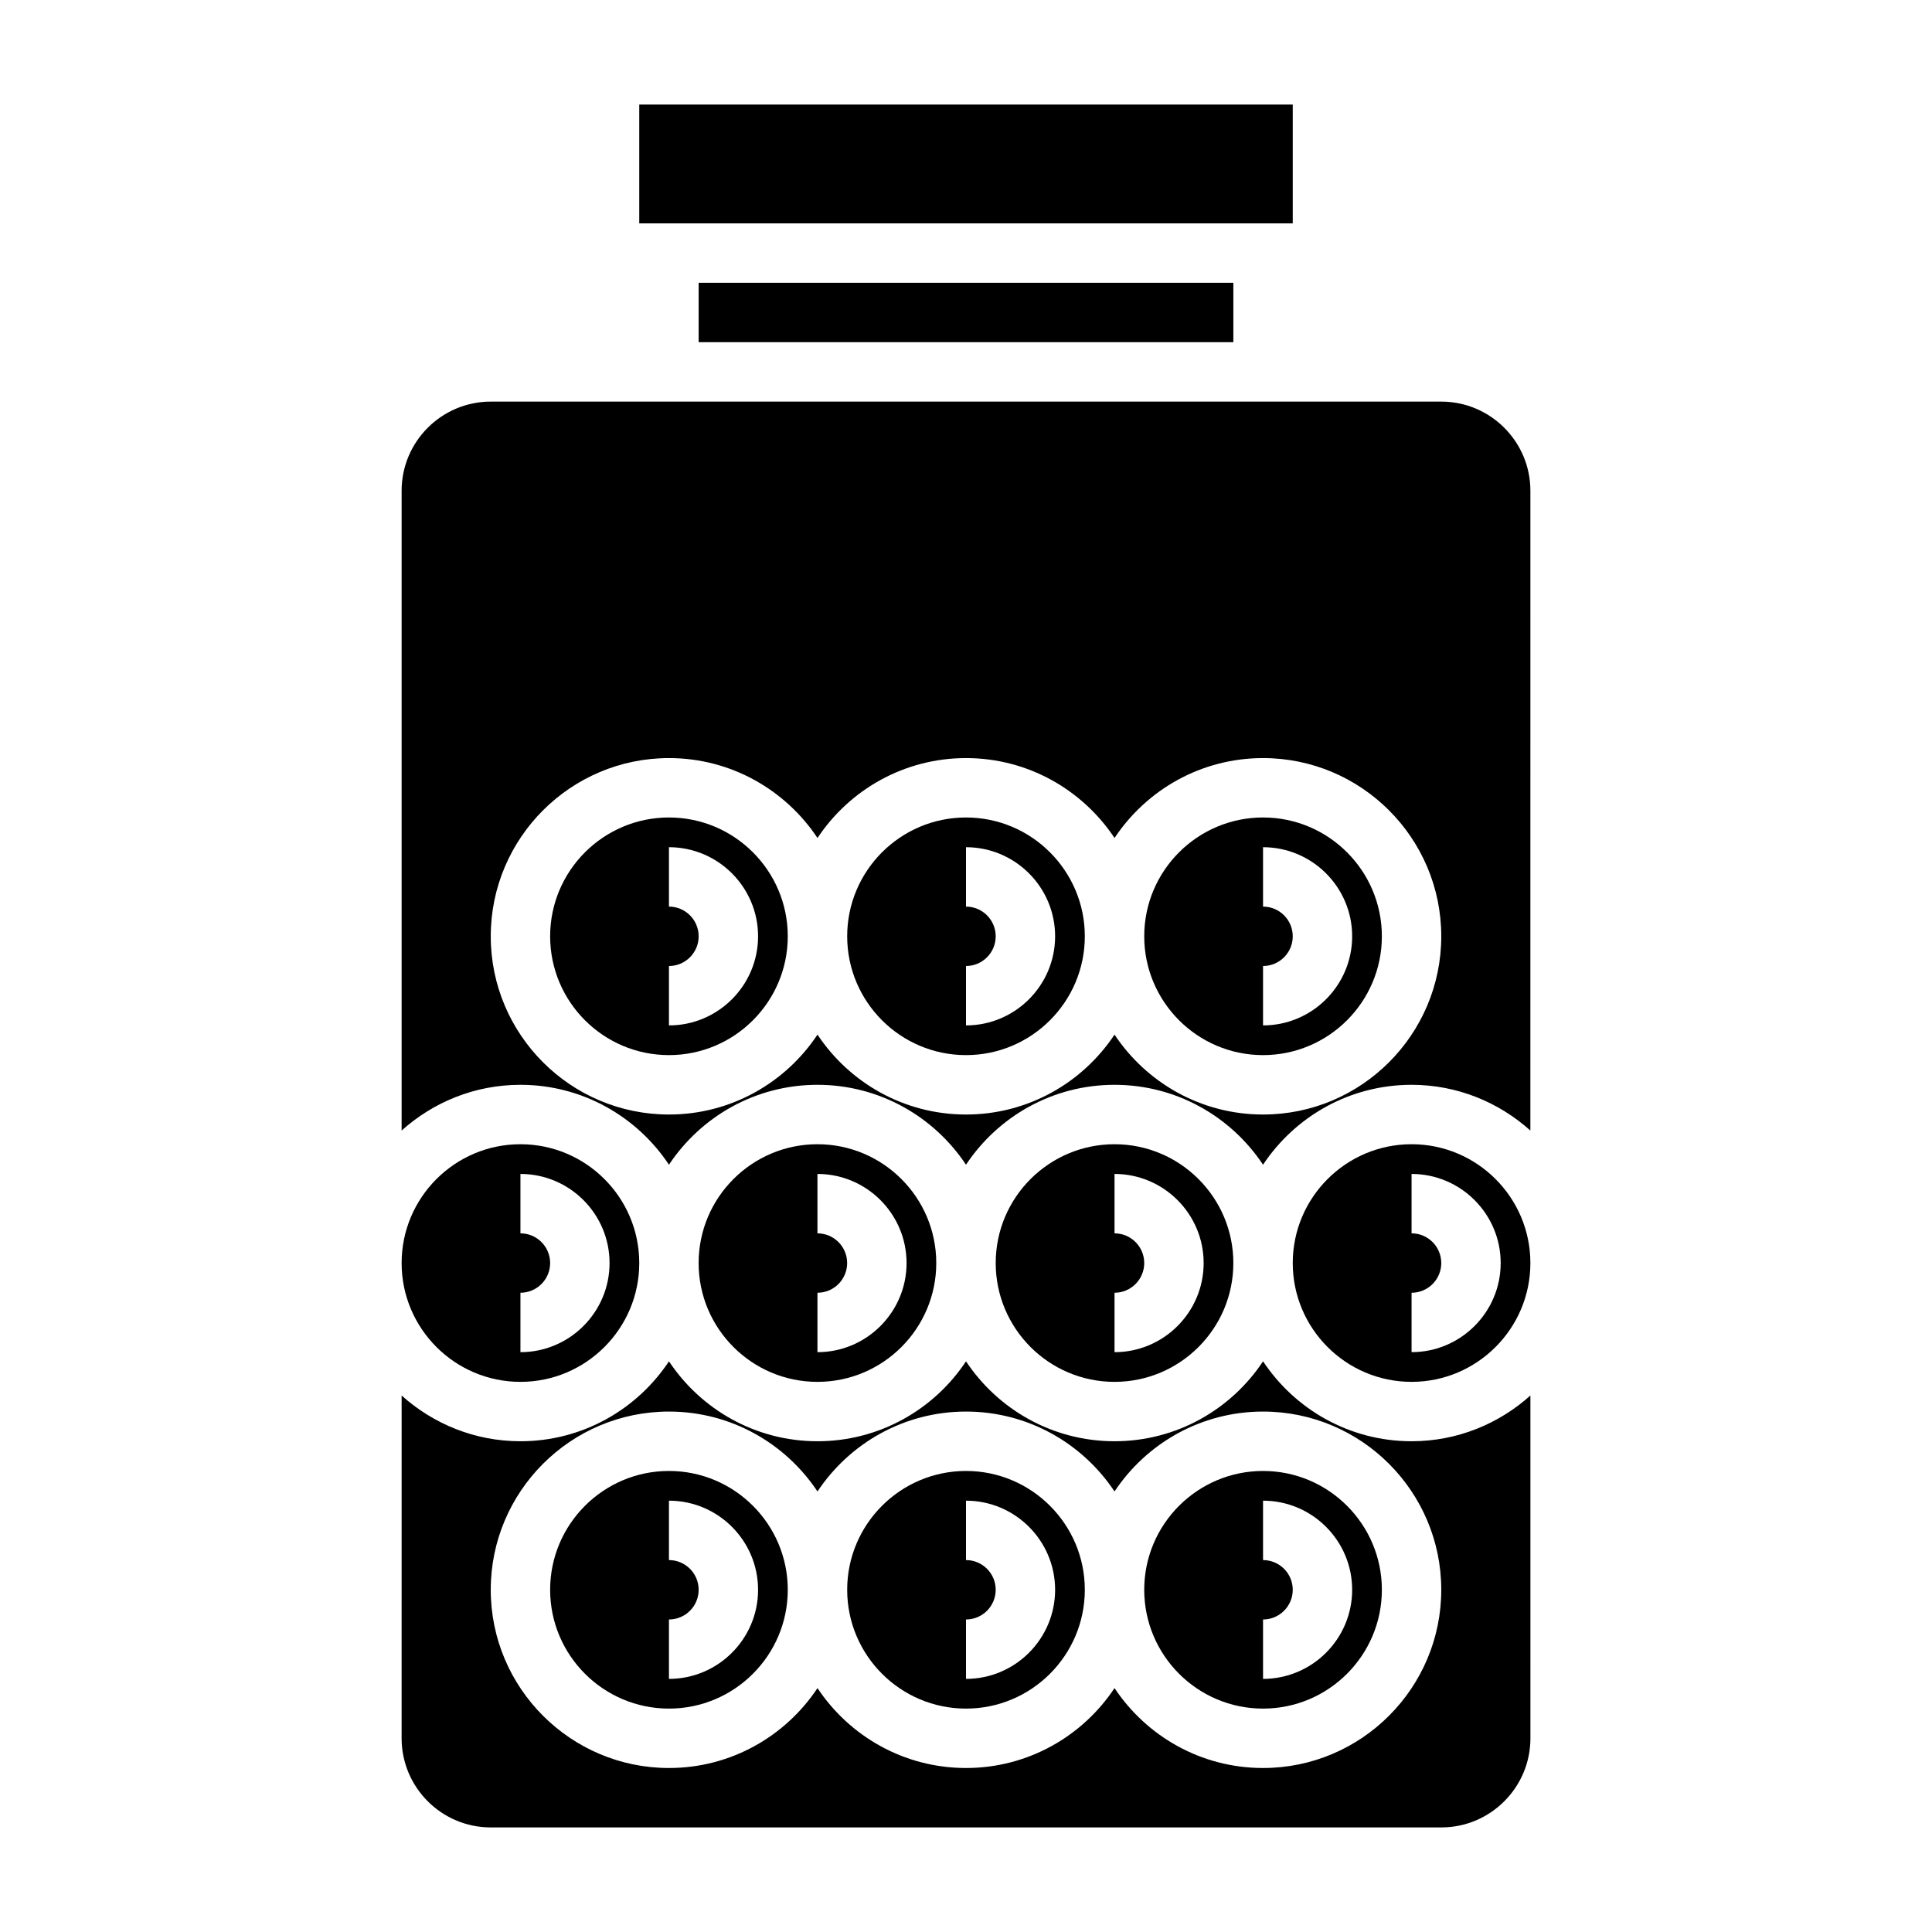
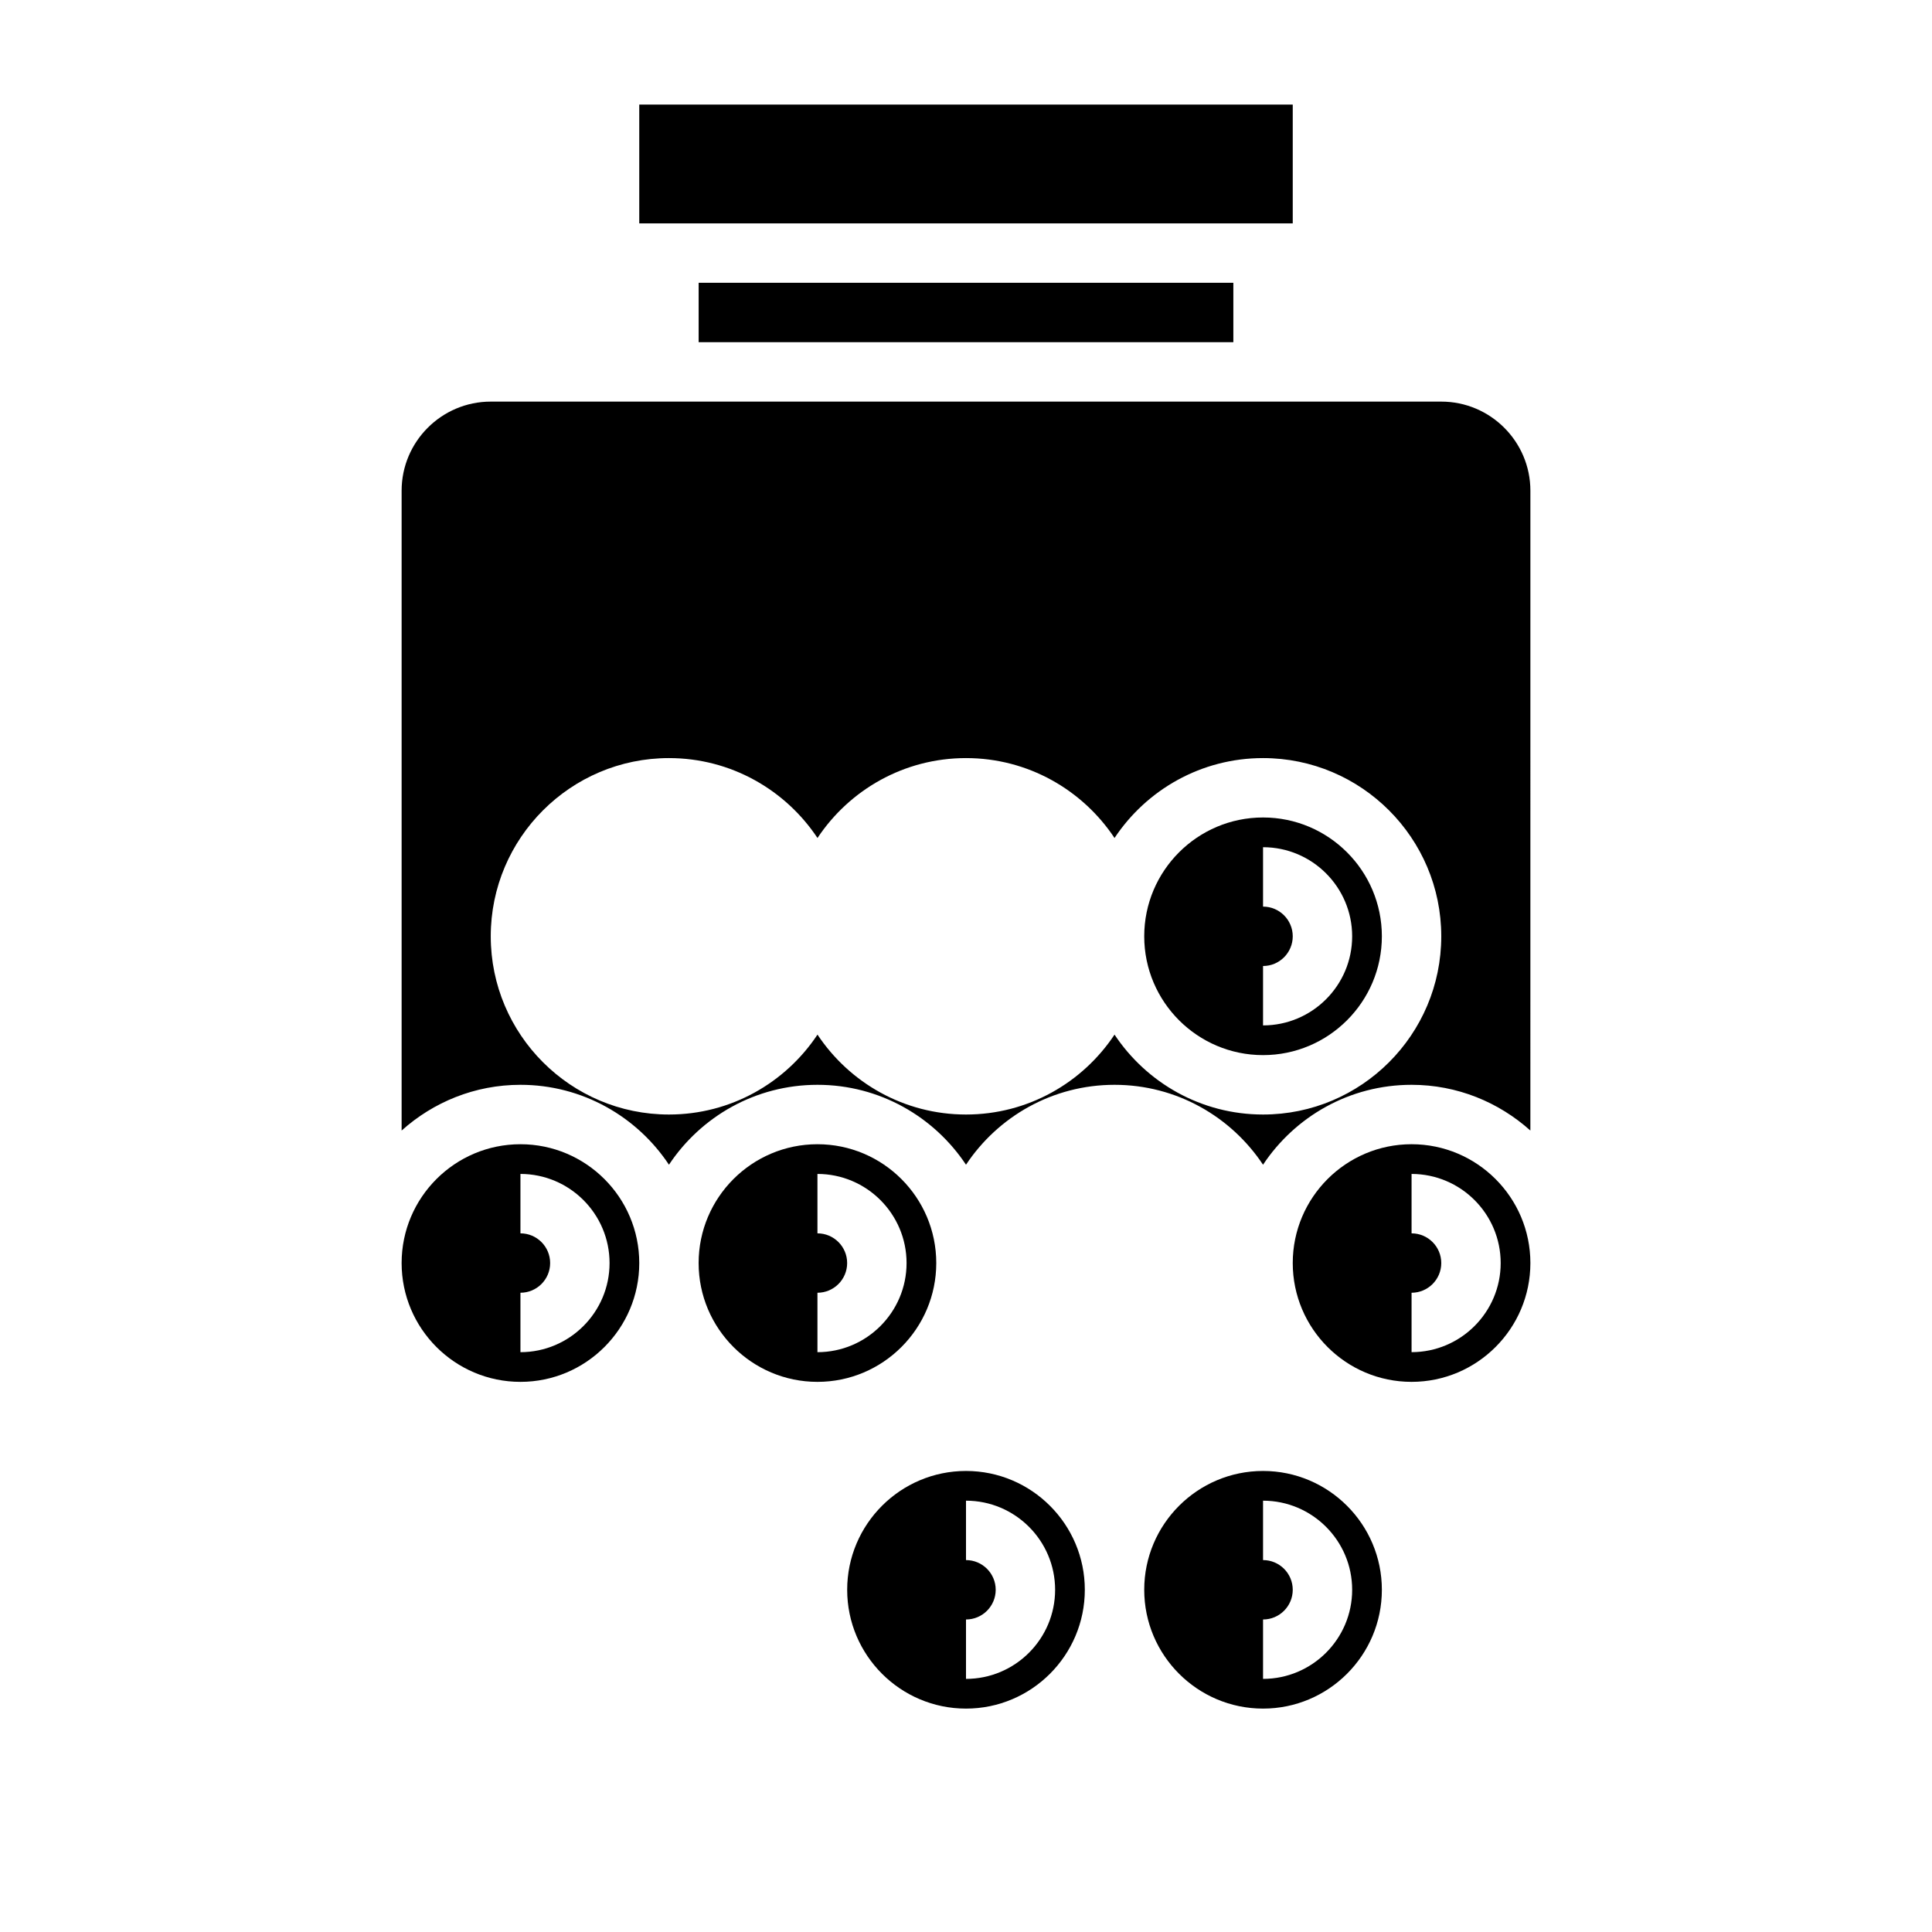
<svg xmlns="http://www.w3.org/2000/svg" fill="#000000" width="800px" height="800px" version="1.1" viewBox="144 144 512 512">
  <g>
    <path d="m313.41 171.71h173.18v31.488h-173.18z" />
-     <path d="m478.72 504.77c-8.469 12.754-22.938 21.176-39.359 21.176s-30.891-8.43-39.359-21.176c-8.469 12.754-22.938 21.176-39.359 21.176s-30.891-8.43-39.359-21.176c-8.469 12.754-22.938 21.176-39.359 21.176-12.105 0-23.121-4.613-31.488-12.121l-0.004 90.844c0 13.02 10.598 23.617 23.617 23.617h251.91c13.02 0 23.617-10.598 23.617-23.617l-0.004-90.844c-8.367 7.508-19.379 12.121-31.488 12.121-16.422 0-30.891-8.43-39.359-21.176zm0 107.77c-16.422 0-30.891-8.43-39.359-21.176-8.469 12.754-22.938 21.176-39.359 21.176s-30.891-8.43-39.359-21.176c-8.469 12.754-22.938 21.176-39.359 21.176-26.047 0-47.23-21.184-47.23-47.23s21.184-47.23 47.23-47.23c16.422 0 30.891 8.43 39.359 21.176 8.469-12.754 22.938-21.176 39.359-21.176s30.891 8.43 39.359 21.176c8.469-12.754 22.938-21.176 39.359-21.176 26.047 0 47.23 21.184 47.23 47.23s-21.184 47.23-47.23 47.23z" />
    <path d="m518.08 447.23c-17.367 0-31.488 14.121-31.488 31.488s14.121 31.488 31.488 31.488 31.488-14.121 31.488-31.488-14.121-31.488-31.488-31.488zm0 55.105v-15.742c4.344 0 7.871-3.527 7.871-7.871s-3.527-7.871-7.871-7.871v-15.742c13.02 0 23.617 10.598 23.617 23.617 0 13.012-10.598 23.609-23.617 23.609z" />
-     <path d="m470.85 478.72c0-17.367-14.121-31.488-31.488-31.488s-31.488 14.121-31.488 31.488 14.121 31.488 31.488 31.488c17.363 0 31.488-14.121 31.488-31.488zm-31.488 7.871c4.344 0 7.871-3.527 7.871-7.871s-3.527-7.871-7.871-7.871v-15.742c13.02 0 23.617 10.598 23.617 23.617 0 13.02-10.598 23.617-23.617 23.617z" />
-     <path d="m321.28 533.82c-17.367 0-31.488 14.121-31.488 31.488s14.121 31.488 31.488 31.488c17.367 0 31.488-14.121 31.488-31.488s-14.121-31.488-31.488-31.488zm0 55.102v-15.742c4.344 0 7.871-3.527 7.871-7.871s-3.527-7.871-7.871-7.871v-15.742c13.02 0 23.617 10.598 23.617 23.617 0 13.016-10.598 23.609-23.617 23.609z" />
    <path d="m329.15 218.94h141.7v15.742h-141.7z" />
    <path d="m392.12 478.72c0-17.367-14.121-31.488-31.488-31.488-17.367 0-31.488 14.121-31.488 31.488s14.121 31.488 31.488 31.488c17.367 0 31.488-14.121 31.488-31.488zm-31.488 7.871c4.344 0 7.871-3.527 7.871-7.871s-3.527-7.871-7.871-7.871v-15.742c13.02 0 23.617 10.598 23.617 23.617 0 13.02-10.598 23.617-23.617 23.617z" />
-     <path d="m400 360.64c-17.367 0-31.488 14.121-31.488 31.488s14.121 31.488 31.488 31.488 31.488-14.121 31.488-31.488c0-17.363-14.125-31.488-31.488-31.488zm0 55.105v-15.742c4.344 0 7.871-3.527 7.871-7.871s-3.527-7.871-7.871-7.871v-15.742c13.02 0 23.617 10.598 23.617 23.617-0.004 13.016-10.598 23.609-23.617 23.609z" />
    <path d="m478.72 360.64c-17.367 0-31.488 14.121-31.488 31.488s14.121 31.488 31.488 31.488 31.488-14.121 31.488-31.488c0-17.363-14.121-31.488-31.488-31.488zm0 55.105v-15.742c4.344 0 7.871-3.527 7.871-7.871s-3.527-7.871-7.871-7.871v-15.742c13.02 0 23.617 10.598 23.617 23.617 0 13.016-10.598 23.609-23.617 23.609z" />
    <path d="m478.72 533.82c-17.367 0-31.488 14.121-31.488 31.488s14.121 31.488 31.488 31.488 31.488-14.121 31.488-31.488-14.121-31.488-31.488-31.488zm0 55.102v-15.742c4.344 0 7.871-3.527 7.871-7.871s-3.527-7.871-7.871-7.871v-15.742c13.02 0 23.617 10.598 23.617 23.617 0 13.016-10.598 23.609-23.617 23.609z" />
-     <path d="m321.28 360.64c-17.367 0-31.488 14.121-31.488 31.488s14.121 31.488 31.488 31.488c17.367 0 31.488-14.121 31.488-31.488 0-17.363-14.121-31.488-31.488-31.488zm0 55.105v-15.742c4.344 0 7.871-3.527 7.871-7.871s-3.527-7.871-7.871-7.871v-15.742c13.02 0 23.617 10.598 23.617 23.617 0 13.016-10.598 23.609-23.617 23.609z" />
    <path d="m400 533.82c-17.367 0-31.488 14.121-31.488 31.488s14.121 31.488 31.488 31.488 31.488-14.121 31.488-31.488-14.125-31.488-31.488-31.488zm0 55.102v-15.742c4.344 0 7.871-3.527 7.871-7.871s-3.527-7.871-7.871-7.871v-15.742c13.02 0 23.617 10.598 23.617 23.617-0.004 13.016-10.598 23.609-23.617 23.609z" />
    <path d="m313.41 478.72c0-17.367-14.121-31.488-31.488-31.488-17.367 0-31.488 14.121-31.488 31.488s14.121 31.488 31.488 31.488c17.367 0 31.488-14.121 31.488-31.488zm-31.488 7.871c4.344 0 7.871-3.527 7.871-7.871s-3.527-7.871-7.871-7.871v-15.742c13.02 0 23.617 10.598 23.617 23.617 0 13.02-10.598 23.617-23.617 23.617z" />
    <path d="m525.95 250.43h-251.9c-13.02 0-23.617 10.598-23.617 23.617v169.56c8.367-7.512 19.383-12.121 31.488-12.121 16.422 0 30.891 8.43 39.359 21.176 8.469-12.754 22.938-21.176 39.359-21.176s30.891 8.43 39.359 21.176c8.469-12.754 22.938-21.176 39.359-21.176s30.891 8.43 39.359 21.176c8.469-12.754 22.938-21.176 39.359-21.176 12.105 0 23.121 4.613 31.488 12.121l0.004-169.56c0-13.02-10.594-23.617-23.617-23.617zm-47.23 188.93c-16.422 0-30.891-8.43-39.359-21.176-8.469 12.754-22.938 21.176-39.359 21.176s-30.891-8.43-39.359-21.176c-8.469 12.754-22.938 21.176-39.359 21.176-26.047 0-47.23-21.184-47.23-47.23s21.184-47.23 47.23-47.23c16.422 0 30.891 8.43 39.359 21.176 8.469-12.754 22.938-21.176 39.359-21.176s30.891 8.43 39.359 21.176c8.469-12.754 22.938-21.176 39.359-21.176 26.047 0 47.23 21.184 47.23 47.23s-21.184 47.23-47.23 47.23z" />
  </g>
</svg>